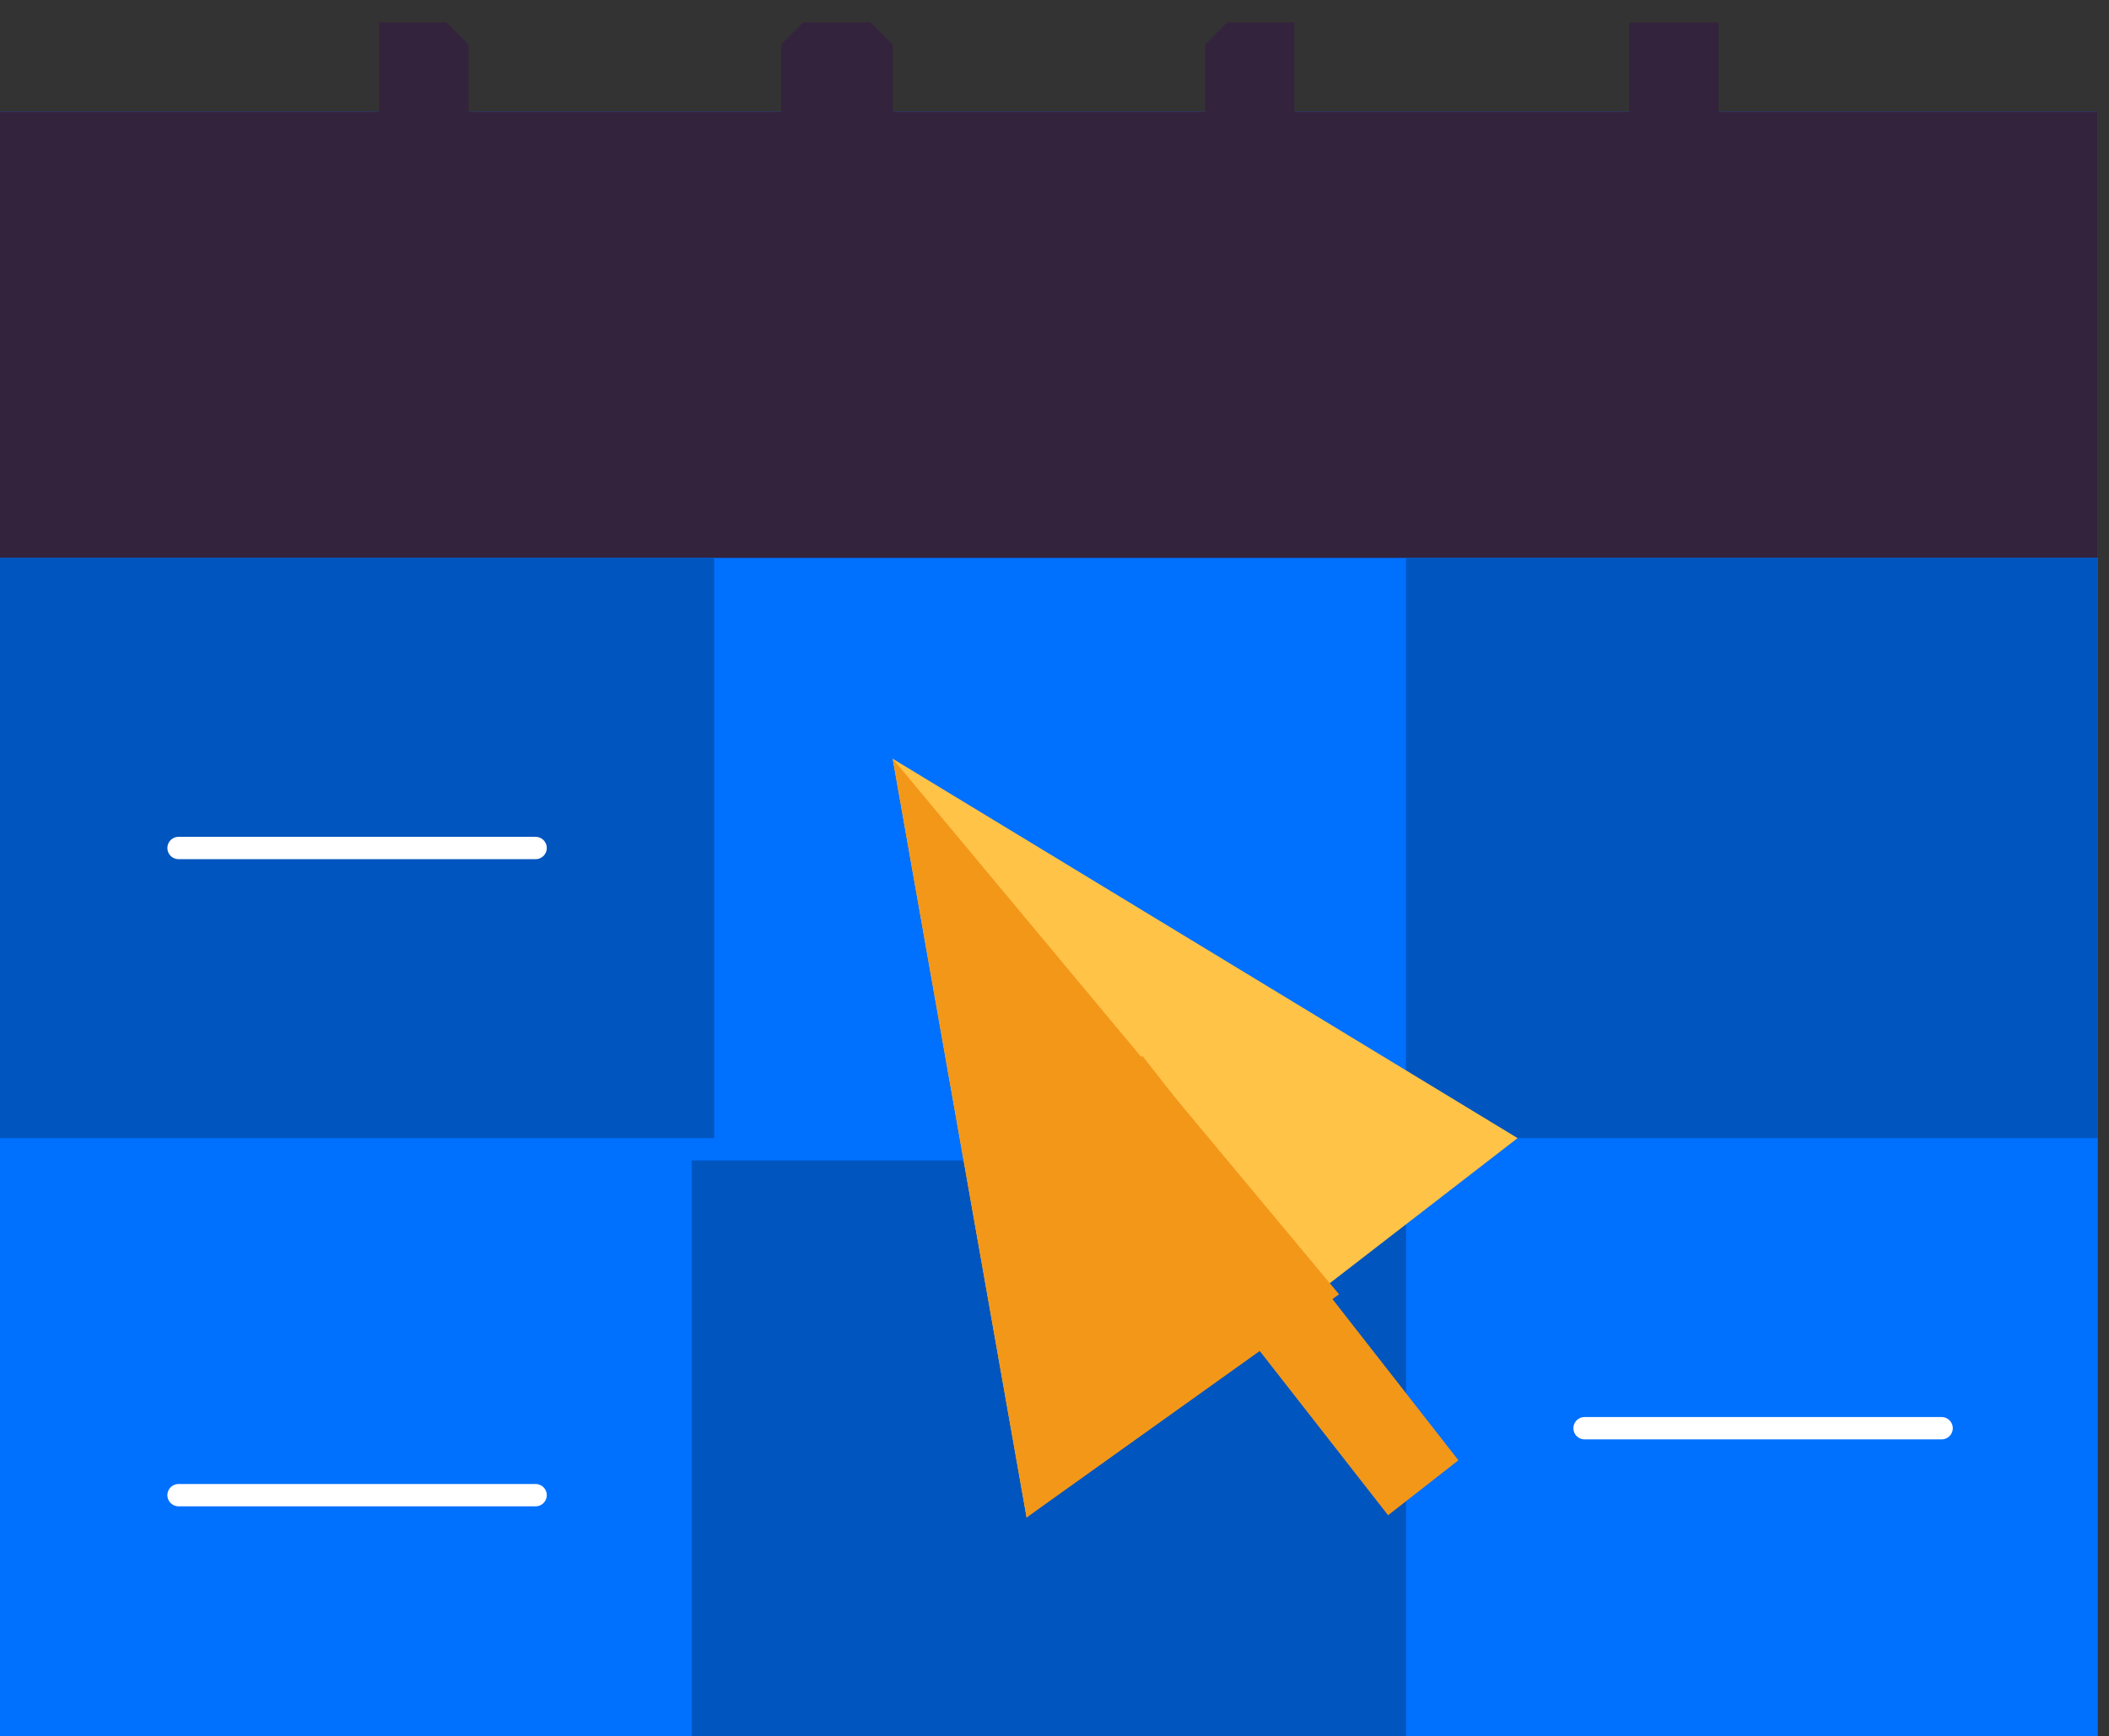
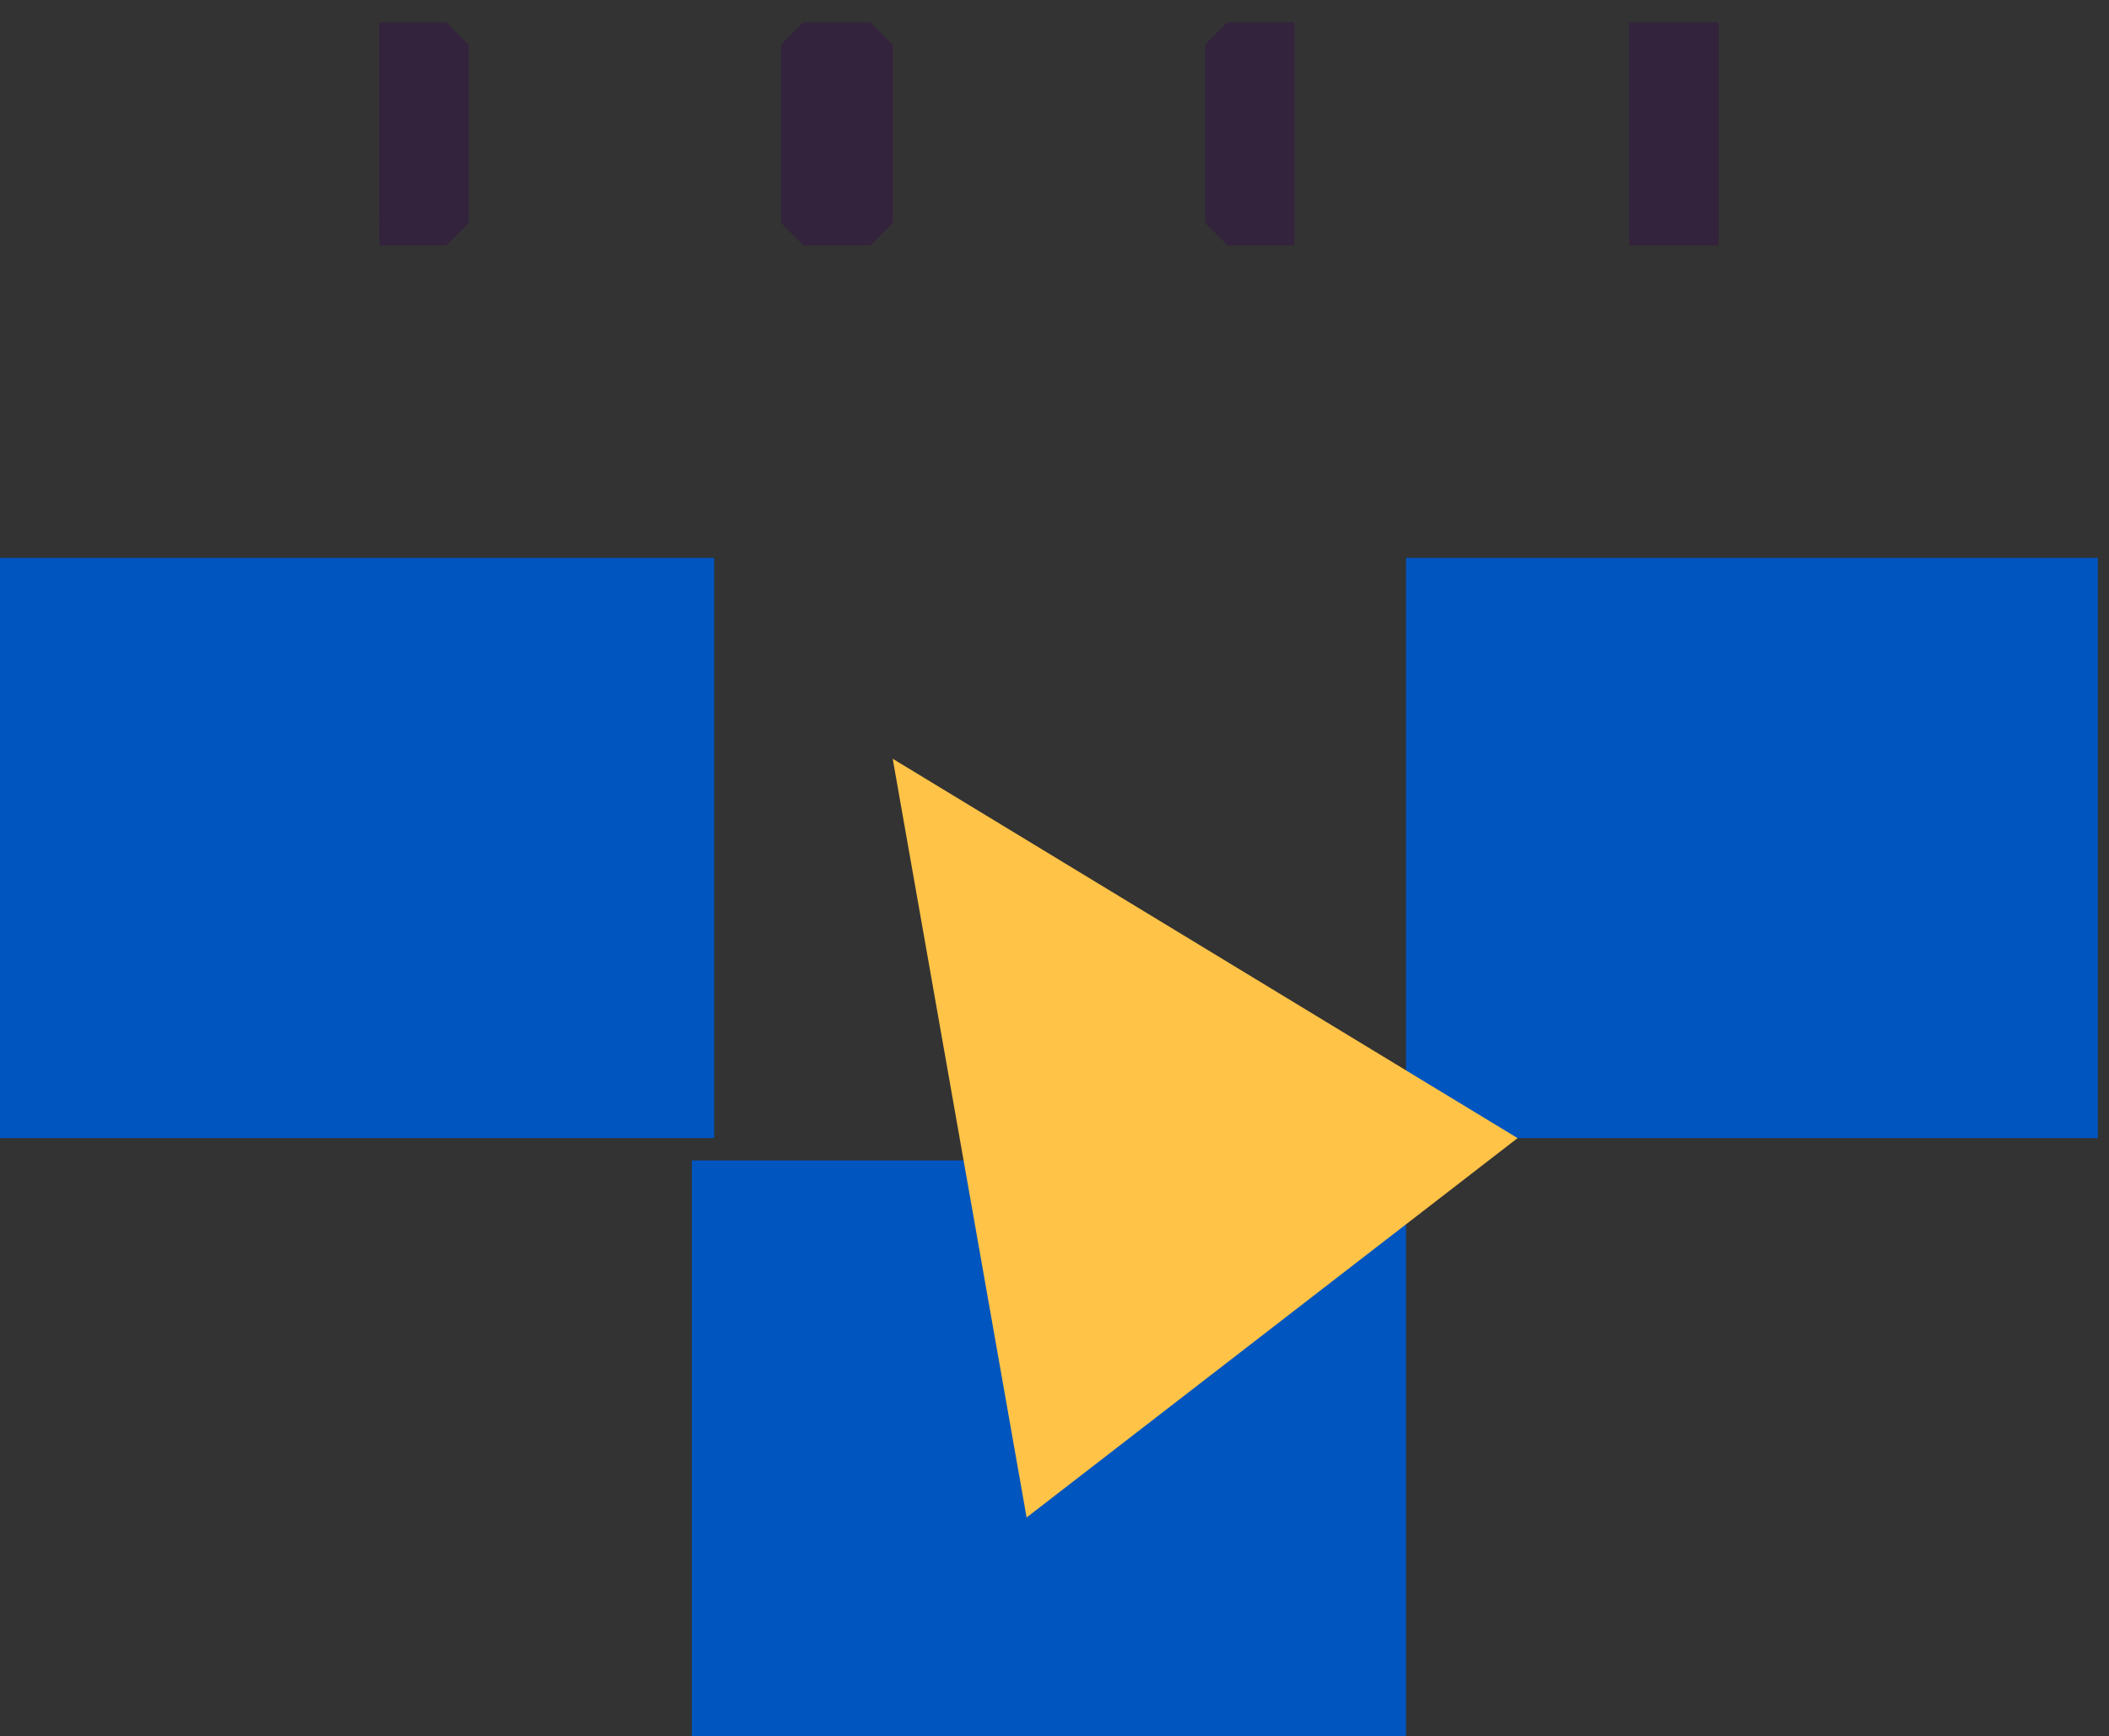
<svg xmlns="http://www.w3.org/2000/svg" version="1.1" id="Layer_1" x="0" y="0" viewBox="0 0 94.5 77.8" style="enable-background:new 0 0 94.55 77.83" xml:space="preserve">
  <rect x="0" y="0" width="94.5" height="77.8" fill="#333333" stroke="none" />
  <style>.st24{fill:#0055bf}.st25{fill:#34233c}.st123{fill:#f39719}.st124{fill:none;stroke:#fff;stroke-linecap:round;stroke-linejoin:round;stroke-miterlimit:10}</style>
-   <path style="fill:#0070fe" d="M0 5h94v73H0z" />
-   <path class="st25" d="M0 5h94v20H0z" />
+   <path class="st25" d="M0 5v20H0z" />
  <path class="st25" d="M20 11h-3V1h3l1 1v8l-1 1M39 11h-3l-1-1V2l1-1h3l1 1v8l-1 1M58 11h-3l-1-1V2l1-1h3v10M77 11h-4V1h4v10" />
  <path class="st24" d="M0 25h32v26H0zM31 52h32v26H31zM63 25h31v26H63z" />
  <path style="fill:#ffc347" d="m40 34 6 34 22-17z" />
-   <path transform="rotate(-38 57 58)" class="st123" d="M55 46h4v23h-4z" />
-   <path class="st123" d="m40 34 6 34 14-10z" />
-   <path class="st124" d="M8 38h16M71 64h16M8 67h16" />
</svg>